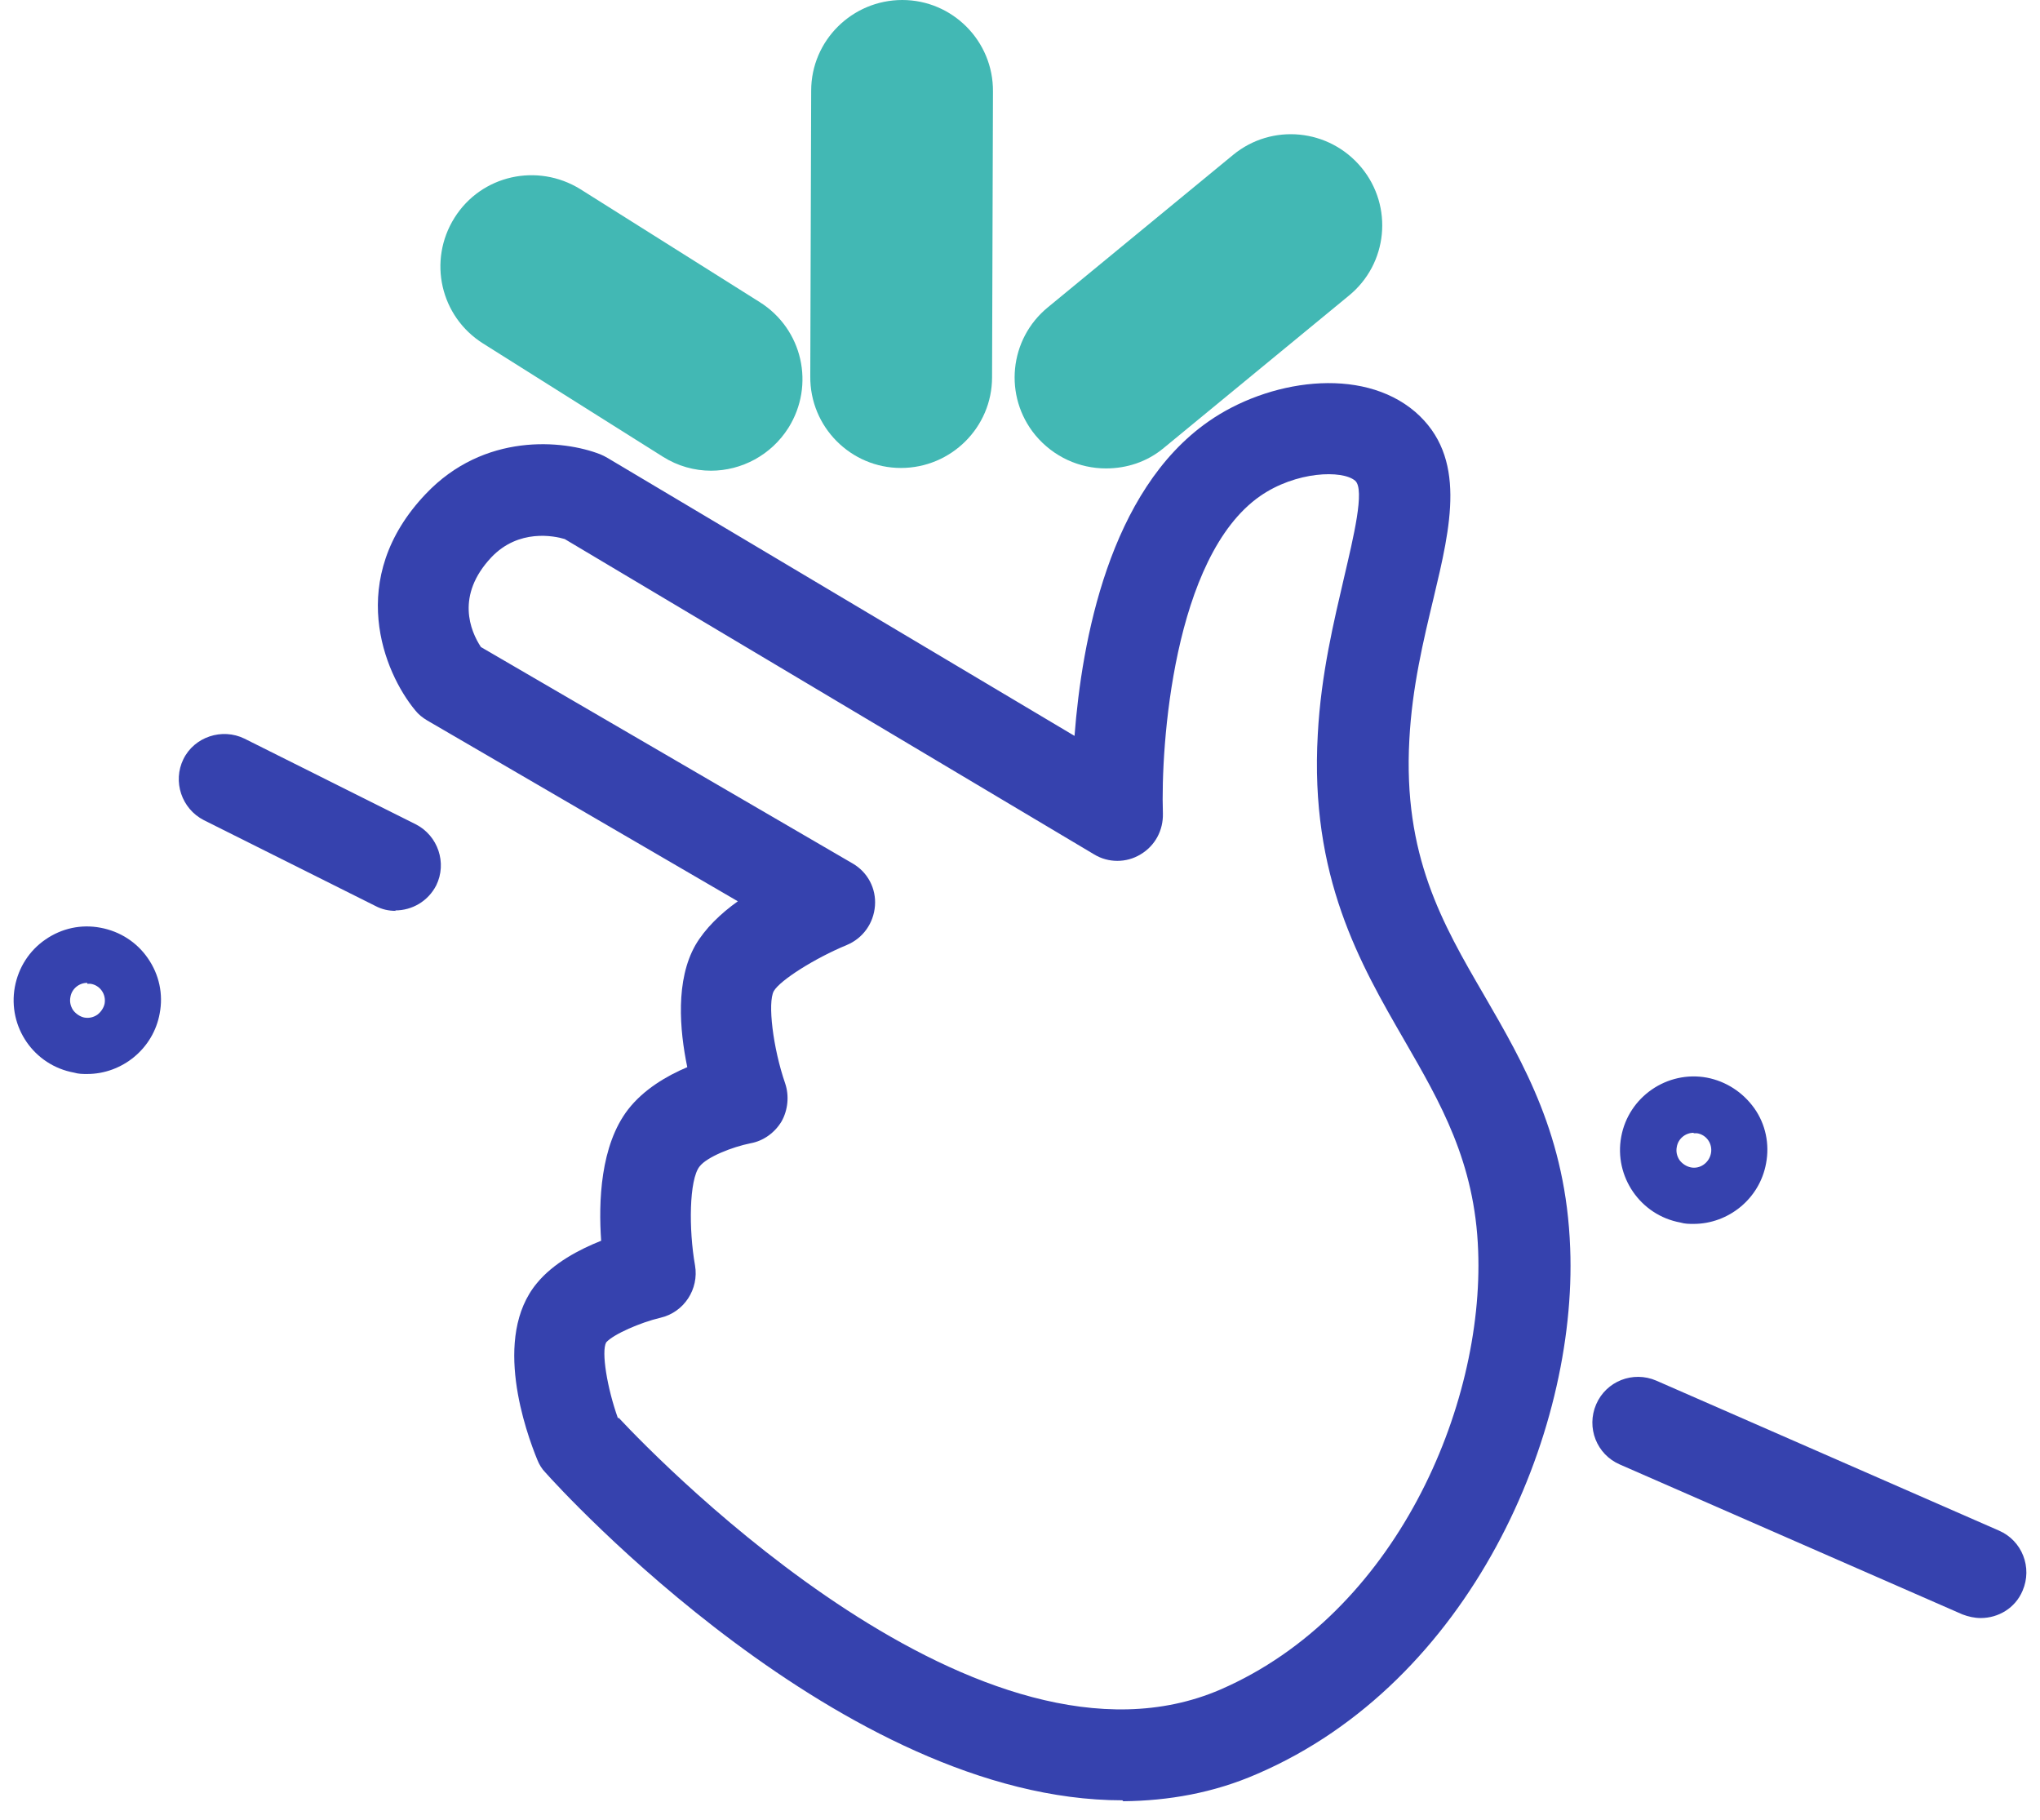
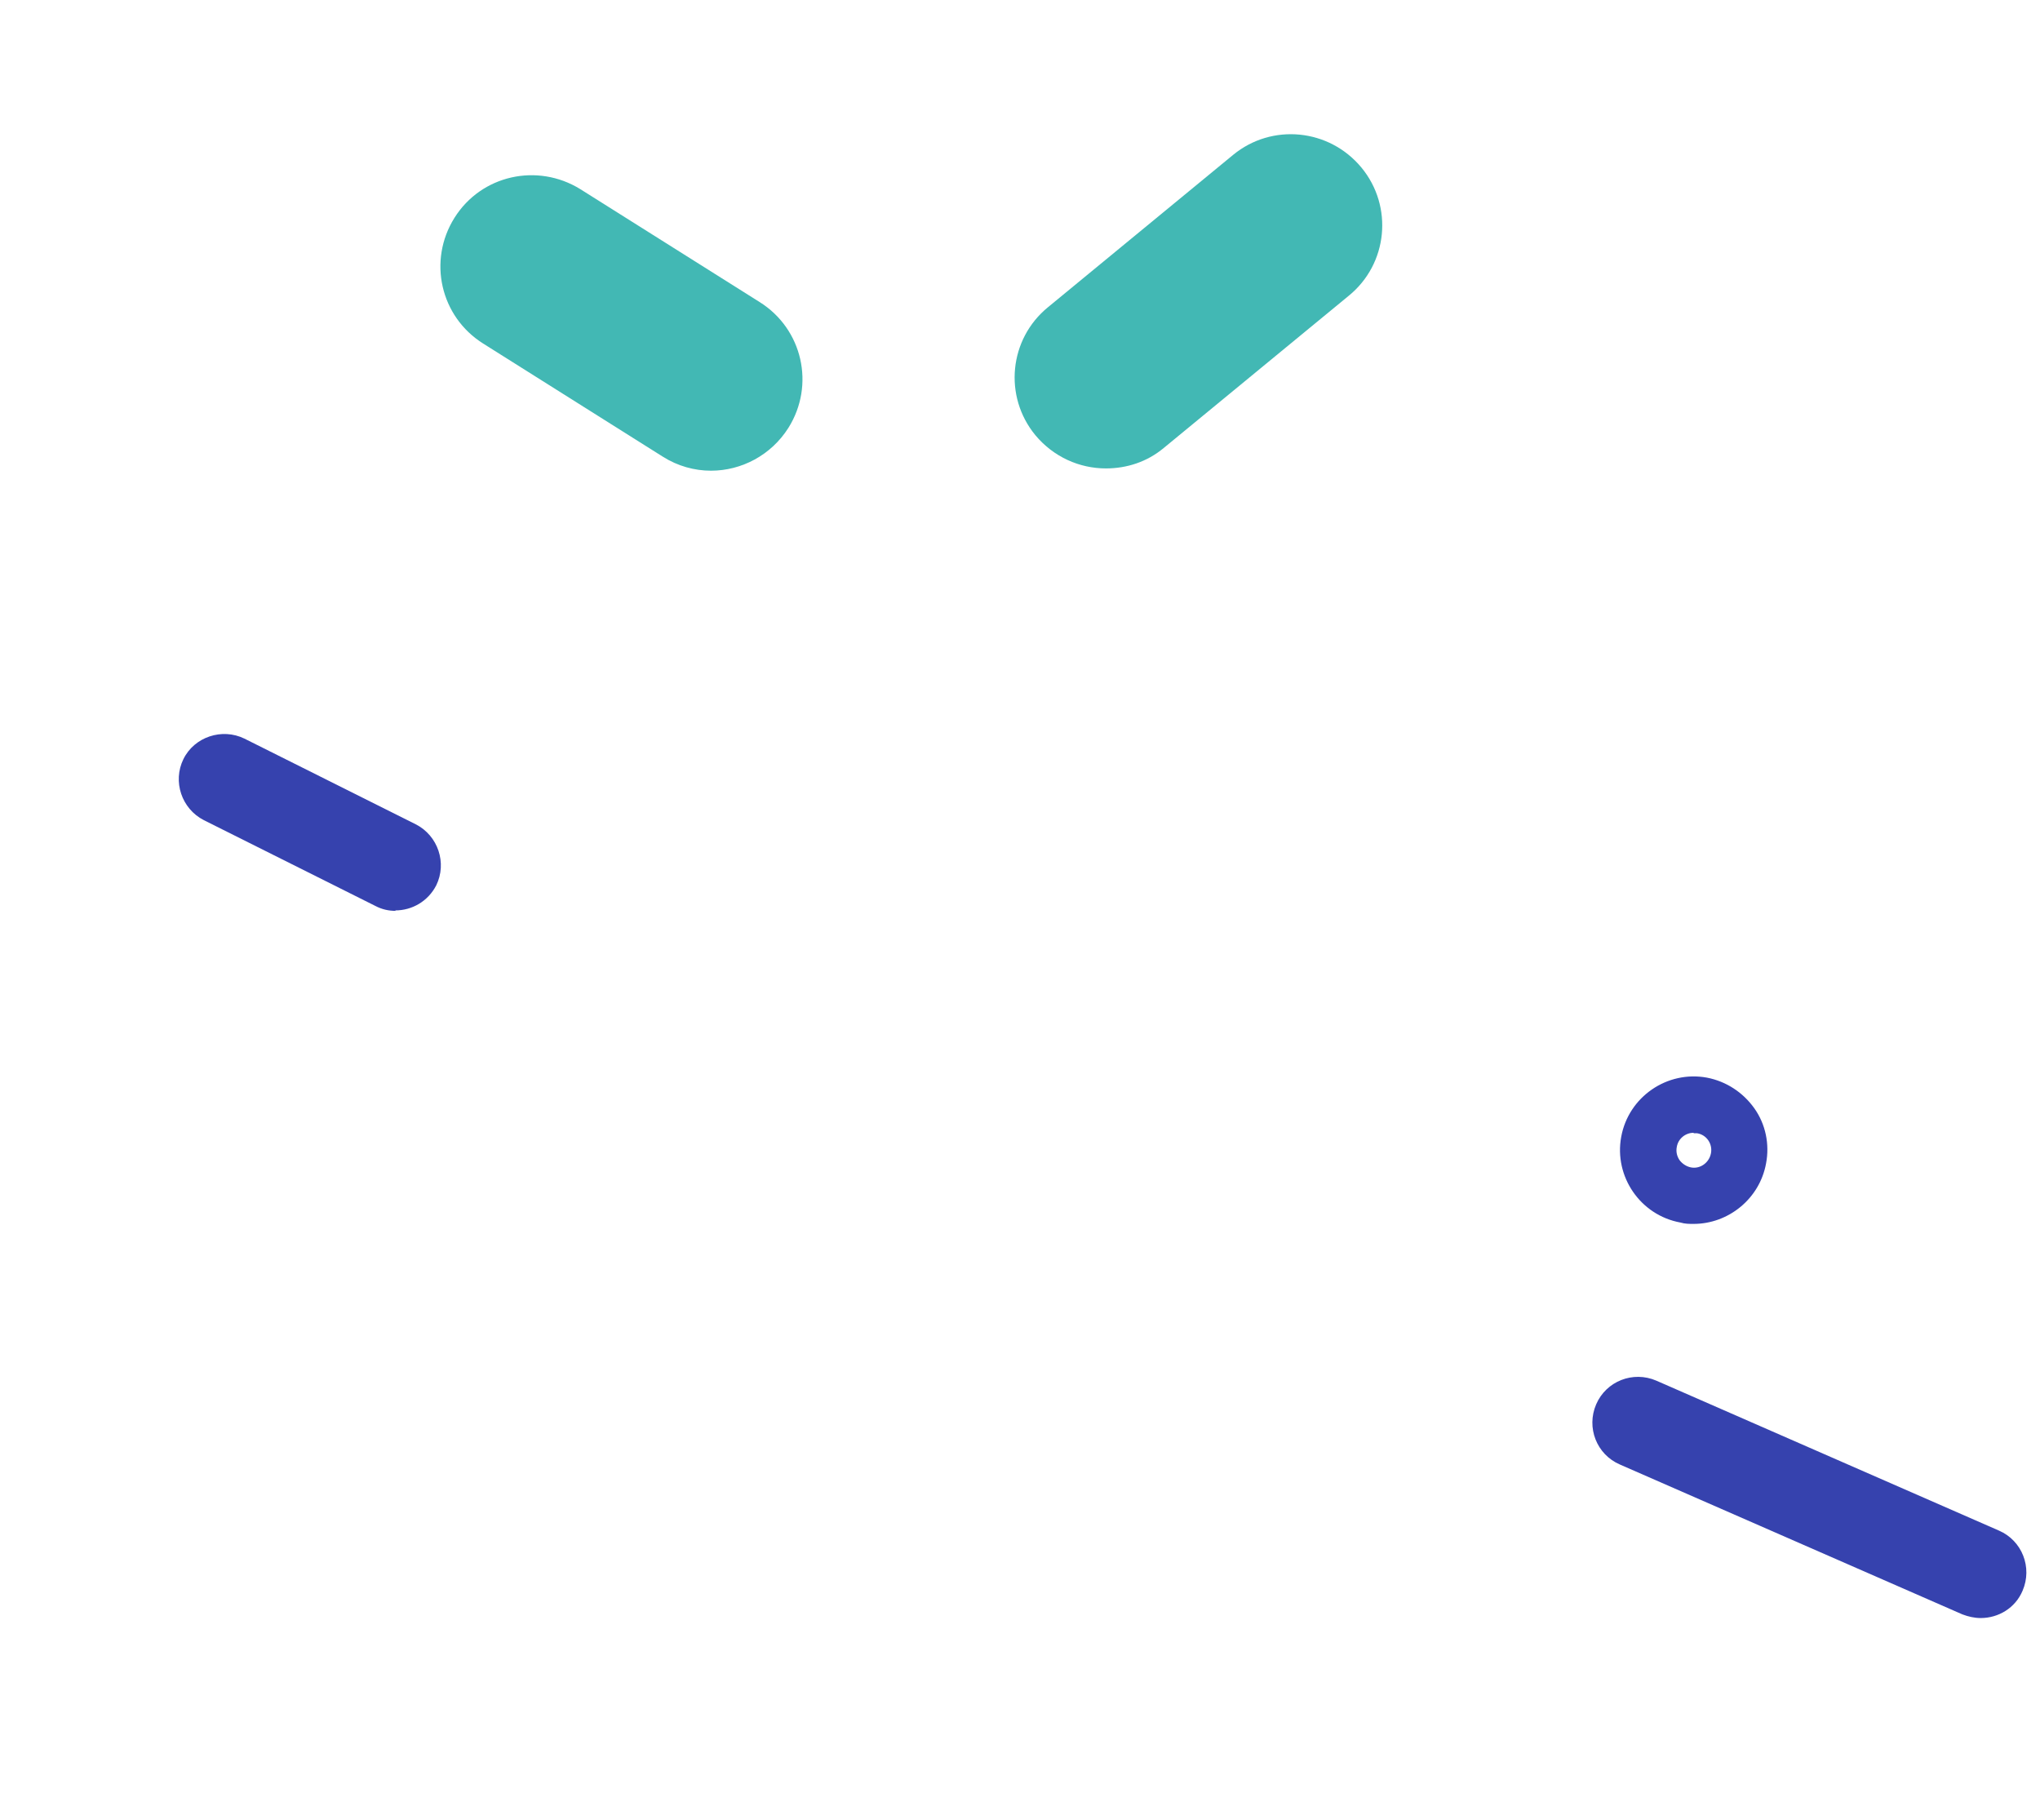
<svg xmlns="http://www.w3.org/2000/svg" width="102" height="91" viewBox="0 0 102 91" fill="none">
  <g id="icon PÅÃ­leÅ¾itosti">
-     <path id="Vector" d="M56.117 90C42.154 90 27.963 74.396 27.279 73.622C27.097 73.44 26.96 73.212 26.869 72.984C26.3 71.594 24.591 66.856 26.846 64.146C27.666 63.144 28.965 62.46 30.058 62.027C29.922 60.091 30.013 57.267 31.402 55.467C32.177 54.465 33.338 53.781 34.364 53.349C33.976 51.481 33.771 48.998 34.773 47.244C35.252 46.424 36.026 45.672 36.892 45.057L21.357 36.014C21.129 35.877 20.924 35.718 20.764 35.513C19.193 33.622 17.256 28.929 21.288 24.692C24.204 21.617 28.145 21.982 30.013 22.711C30.127 22.756 30.263 22.825 30.377 22.893L53.726 36.788C54.09 32.05 55.457 24.533 60.423 21.071C63.384 18.998 68.054 18.269 70.764 20.592C73.361 22.847 72.541 26.287 71.676 29.909C71.174 32.005 70.605 34.351 70.468 36.97C70.149 42.756 72.108 46.15 74.204 49.749C76.209 53.212 78.304 56.811 78.509 62.392C78.874 71.708 73.498 84.1 62.86 88.679C60.673 89.635 58.418 90.023 56.163 90.046L56.117 90ZM30.924 70.866C33.179 73.28 49.124 89.59 61.015 84.465C69.785 80.661 74.204 70.319 73.908 62.528C73.749 58.087 72.017 55.125 70.218 52.005C68.008 48.178 65.48 43.827 65.89 36.697C66.049 33.69 66.71 31.002 67.211 28.838C67.666 26.879 68.259 24.465 67.758 24.032C67.12 23.485 64.796 23.553 62.997 24.806C58.669 27.836 58.031 37.267 58.145 40.661C58.168 41.503 57.758 42.278 57.029 42.711C56.322 43.144 55.411 43.144 54.705 42.711L28.236 26.948C27.712 26.788 25.935 26.424 24.569 27.859C22.769 29.772 23.521 31.549 24.045 32.346L42.632 43.166C43.384 43.599 43.817 44.419 43.748 45.285C43.68 46.15 43.156 46.902 42.336 47.244C40.742 47.904 39.01 48.998 38.691 49.544C38.373 50.114 38.646 52.392 39.261 54.169C39.466 54.784 39.398 55.49 39.079 56.059C38.737 56.629 38.168 57.039 37.53 57.153C36.619 57.335 35.343 57.836 34.978 58.314C34.455 58.975 34.432 61.458 34.751 63.257C34.956 64.442 34.204 65.604 33.02 65.877C32.04 66.105 30.673 66.697 30.309 67.107C30.058 67.563 30.354 69.385 30.901 70.911L30.924 70.866Z" fill="#3642AE" />
    <path id="Vector_2" d="M35.548 23.531C34.728 23.531 33.885 23.303 33.133 22.825L24.159 17.175C22.017 15.831 21.38 13.03 22.724 10.888C24.067 8.747 26.869 8.132 29.011 9.453L37.985 15.102C40.127 16.446 40.764 19.248 39.42 21.39C38.555 22.756 37.074 23.531 35.548 23.531Z" fill="#42B8B4" />
    <path id="Vector_3" d="M55.298 23.417C53.977 23.417 52.678 22.847 51.767 21.754C50.172 19.818 50.446 16.948 52.405 15.353L61.653 7.745C63.589 6.15 66.46 6.424 68.077 8.383C69.671 10.319 69.398 13.189 67.439 14.784L58.191 22.392C57.348 23.098 56.323 23.417 55.298 23.417Z" fill="#42B8B4" />
-     <path id="Vector_4" d="M45.047 23.394C42.541 23.394 40.491 21.344 40.514 18.816L40.559 4.533C40.559 2.027 42.609 0 45.115 0C47.621 0 49.671 2.05 49.648 4.579L49.603 18.861C49.603 21.367 47.553 23.394 45.047 23.394Z" fill="#42B8B4" />
    <path id="Vector_5" d="M19.785 45.535C19.443 45.535 19.102 45.467 18.76 45.285L10.195 41.002C9.079 40.433 8.623 39.066 9.17 37.95C9.717 36.834 11.106 36.378 12.223 36.925L20.787 41.207C21.904 41.777 22.359 43.144 21.812 44.26C21.402 45.057 20.605 45.513 19.762 45.513L19.785 45.535Z" fill="#3642AE" />
    <path id="Vector_6" d="M99.034 80.888C98.737 80.888 98.418 80.82 98.122 80.706L80.993 73.212C79.831 72.711 79.307 71.367 79.808 70.205C80.309 69.043 81.653 68.519 82.815 69.02L99.945 76.515C101.106 77.016 101.63 78.36 101.129 79.522C100.765 80.387 99.922 80.888 99.034 80.888Z" fill="#3642AE" />
    <path id="Vector_7" d="M84.682 61.184C84.454 61.184 84.249 61.184 84.022 61.116C82.017 60.752 80.696 58.816 81.06 56.834C81.425 54.829 83.361 53.508 85.343 53.872C86.3 54.055 87.142 54.601 87.712 55.399C88.281 56.196 88.486 57.198 88.304 58.155C87.985 59.932 86.413 61.184 84.682 61.184ZM84.682 56.629C84.272 56.629 83.908 56.925 83.84 57.335C83.794 57.563 83.84 57.79 83.976 57.995C84.113 58.178 84.318 58.314 84.546 58.36C85.001 58.451 85.457 58.132 85.548 57.654C85.639 57.175 85.32 56.72 84.842 56.651C84.796 56.651 84.728 56.651 84.682 56.651V56.629Z" fill="#3642AE" />
-     <path id="Vector_8" d="M4.363 53.69C4.136 53.69 3.931 53.69 3.703 53.622C1.698 53.257 0.377 51.344 0.742 49.339C0.924 48.36 1.471 47.517 2.268 46.97C3.088 46.401 4.067 46.196 5.024 46.378C6.004 46.56 6.846 47.107 7.393 47.904C7.963 48.724 8.168 49.704 7.985 50.661C7.666 52.437 6.095 53.69 4.363 53.69ZM4.363 49.134C3.953 49.134 3.589 49.431 3.521 49.84C3.475 50.068 3.521 50.296 3.657 50.501C3.794 50.683 3.999 50.82 4.204 50.866C4.432 50.911 4.66 50.866 4.865 50.729C5.047 50.592 5.184 50.387 5.229 50.182C5.32 49.704 5.001 49.248 4.523 49.18C4.477 49.18 4.409 49.18 4.363 49.18V49.134Z" fill="#3642AE" />
  </g>
</svg>